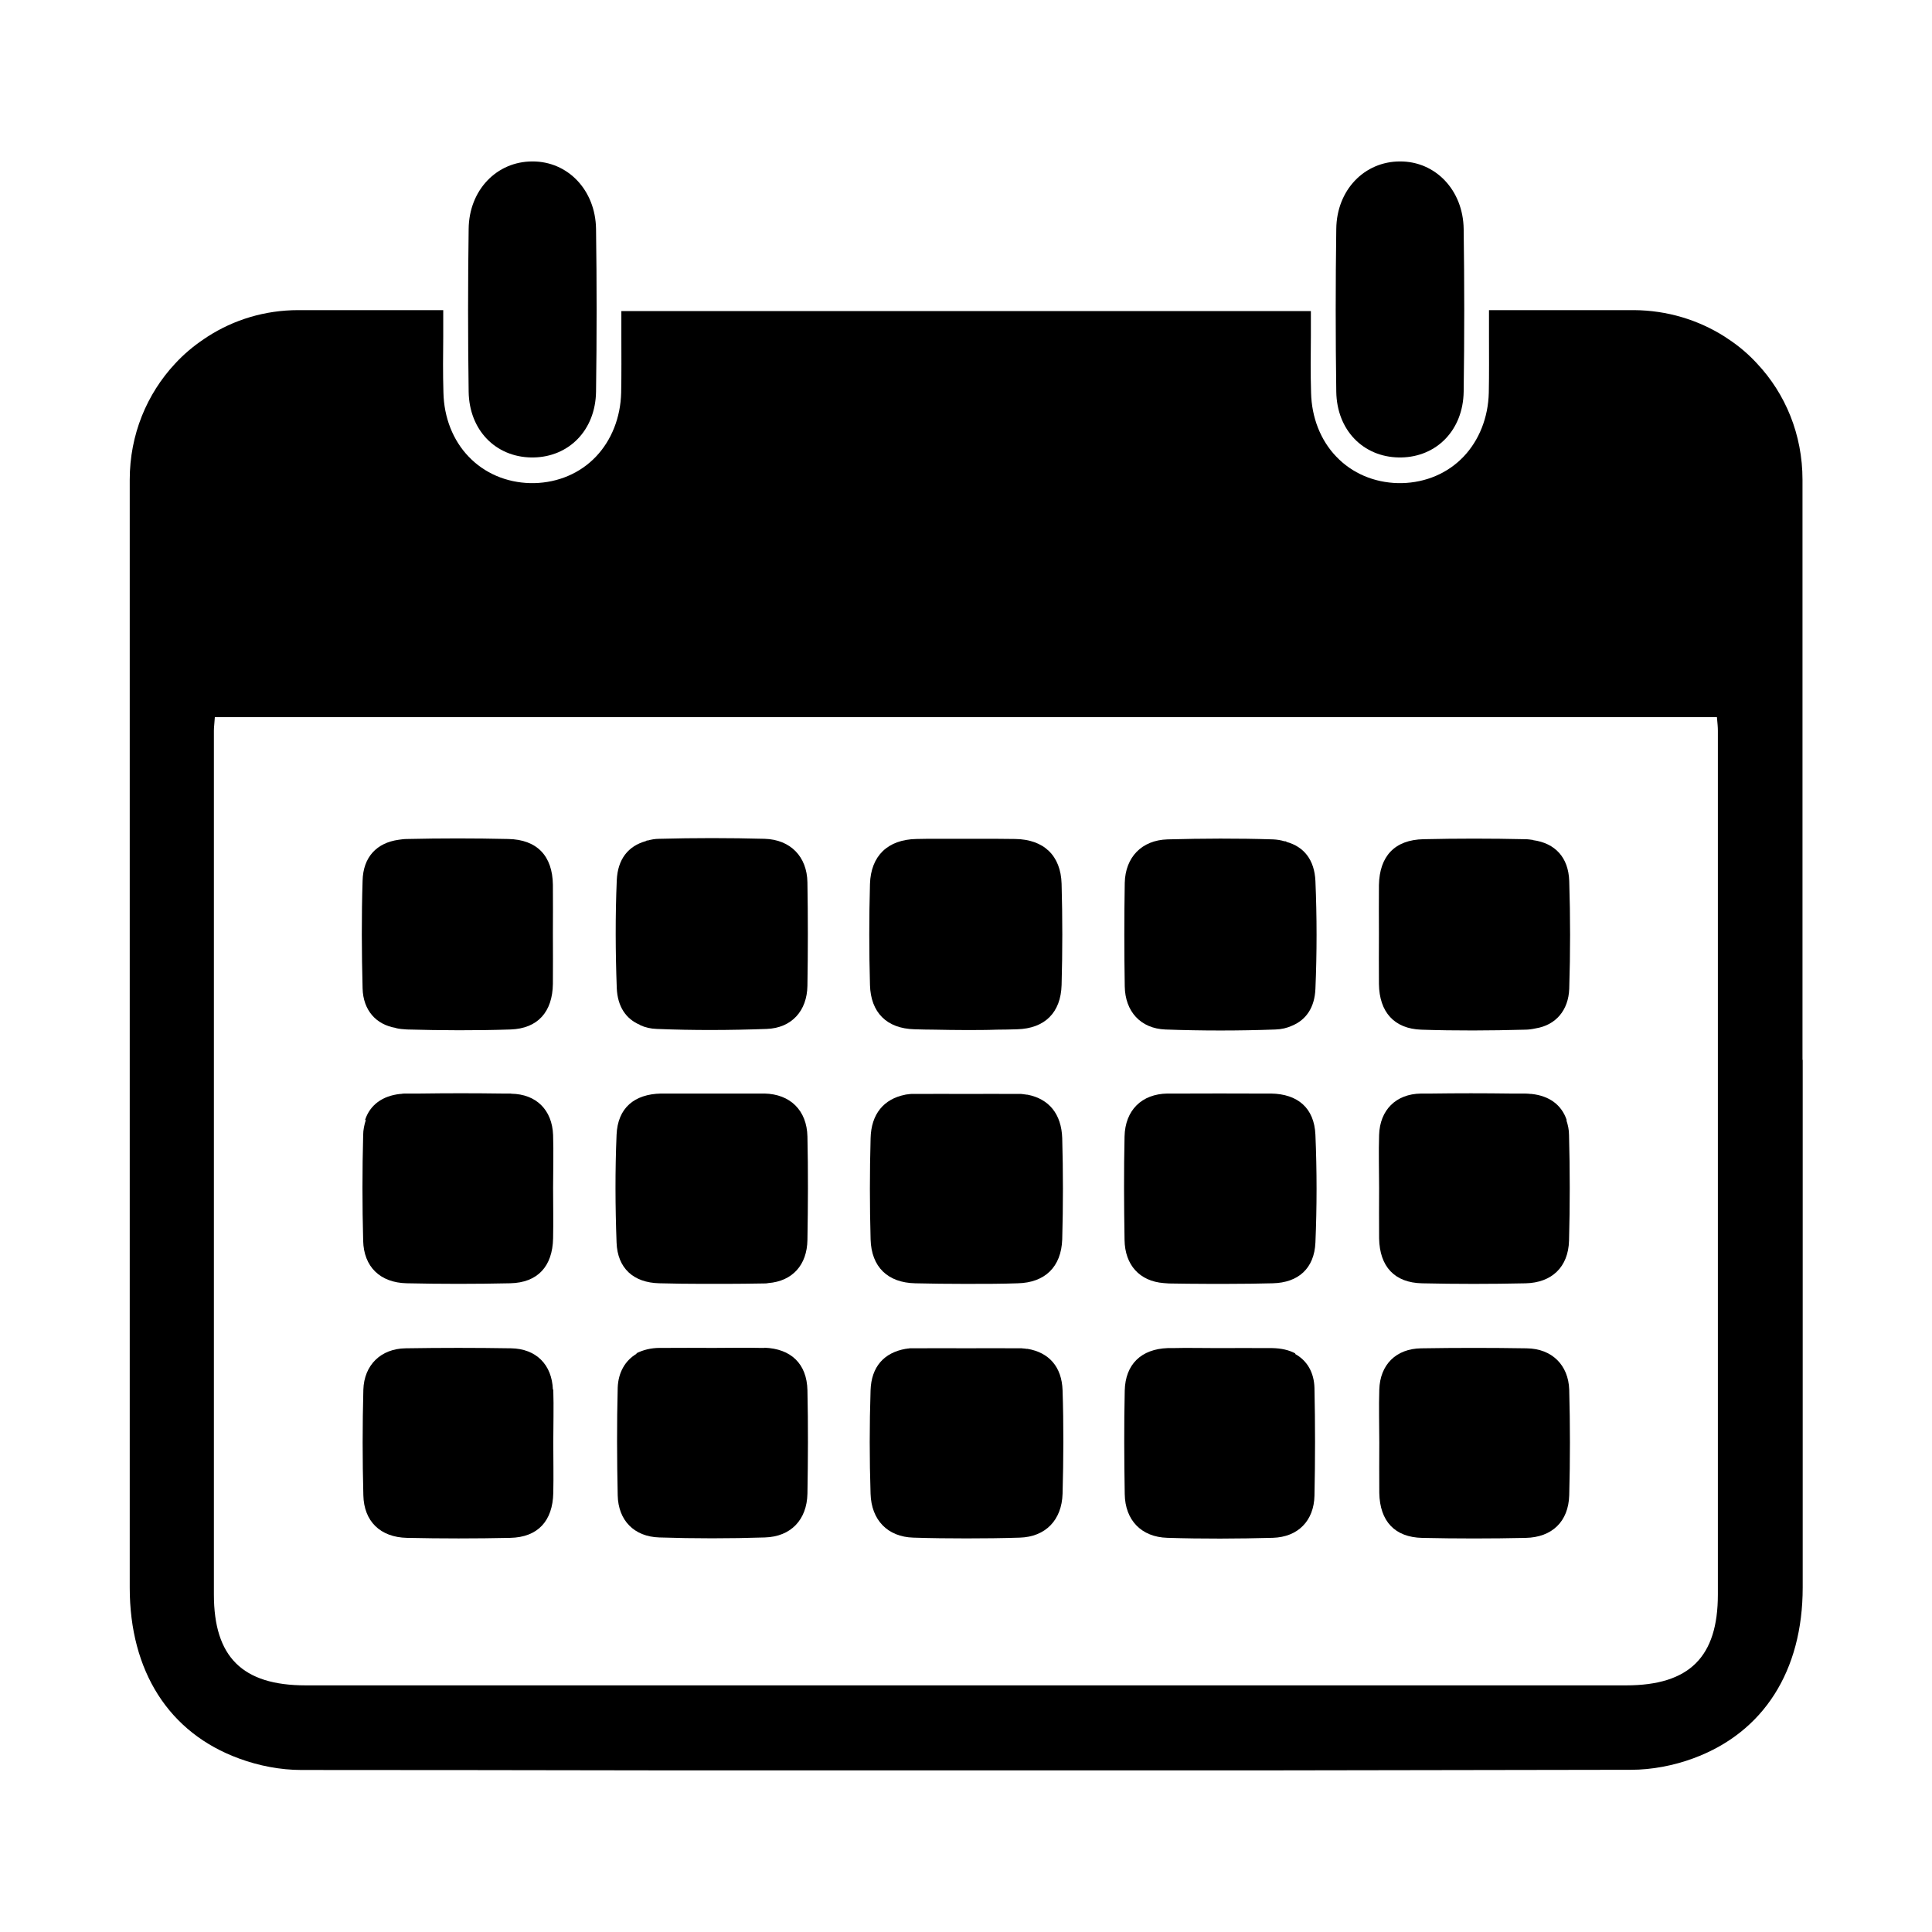
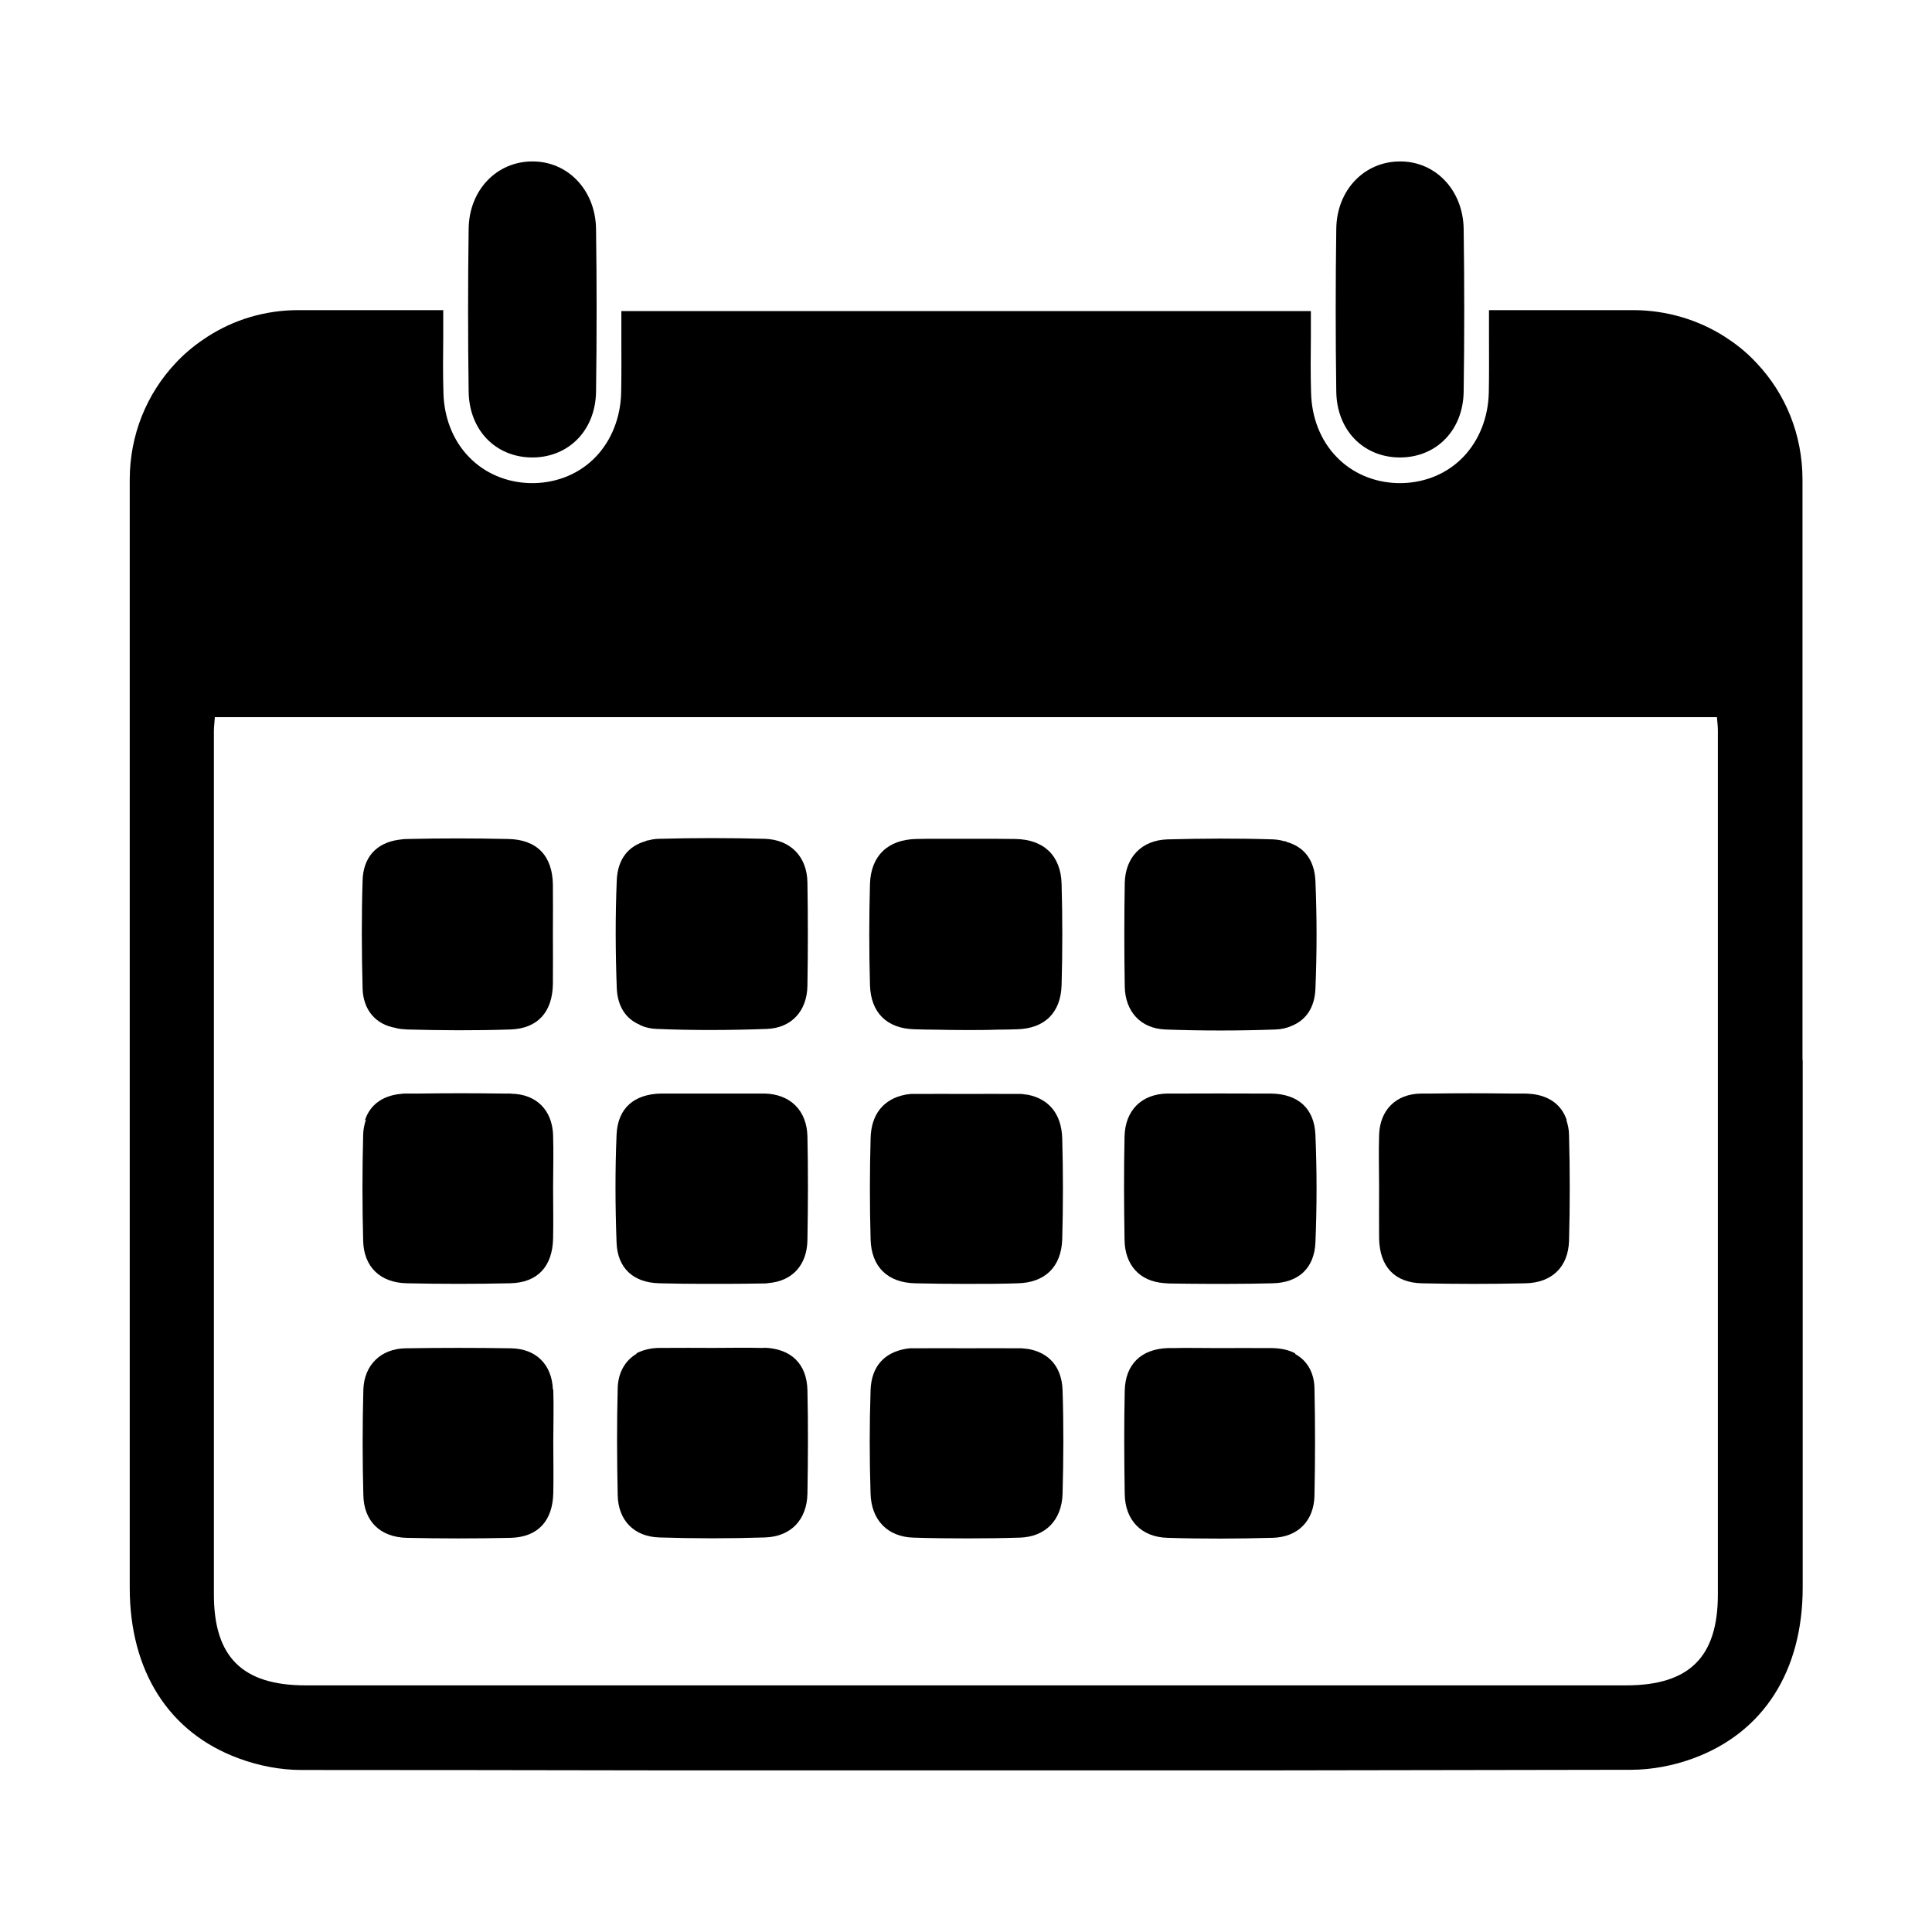
<svg xmlns="http://www.w3.org/2000/svg" fill="#000000" width="800px" height="800px" version="1.1" viewBox="144 144 512 512">
  <g>
    <path d="m416.22 434.11s-0.203 0-0.301-0.051c-0.152 0-0.301 0-0.453-0.051-0.25 0-0.555-0.102-0.855-0.102h-0.504-0.504-0.402-0.906c-3.727-0.051-7.508 0-11.234 0h-1.008-1.008c-3.727 0-7.508-0.051-11.234 0h-0.906-0.402-0.504-0.504c-0.301 0-0.555 0.051-0.855 0.102-0.152 0-0.301 0-0.453 0.051-0.102 0-0.203 0-0.301 0.051-5.644 1.109-9.02 5.09-9.168 11.539-0.25 8.918-0.25 17.887 0 26.801 0.203 7.305 4.535 11.488 11.84 11.637 4.281 0.102 8.566 0.152 12.797 0.152h0.754 0.754c4.281 0 8.566 0 12.797-0.152 7.254-0.152 11.586-4.332 11.84-11.637 0.25-8.918 0.25-17.887 0-26.801-0.203-6.449-3.527-10.43-9.168-11.539z" />
    <path d="m416.12 501.46h-0.102s-0.504-0.102-0.754-0.102c-0.152 0-0.352 0-0.504-0.051h-0.805-0.402-0.25-1.059c-3.828-0.051-7.609 0-11.438 0h-1.512c-3.828 0-7.609-0.051-11.438 0h-1.059-0.25-0.402-0.805c-0.203 0-0.352 0-0.504 0.051-0.25 0-0.504 0.051-0.754 0.102h-0.102c-5.691 1.008-9.07 4.734-9.27 10.984-0.301 9.117-0.301 18.289 0 27.406 0.203 7.004 4.535 11.438 11.336 11.637 4.684 0.152 9.371 0.203 14.105 0.203 4.684 0 9.371-0.051 14.105-0.203 6.801-0.203 11.133-4.637 11.336-11.637 0.25-9.117 0.301-18.289 0-27.406-0.203-6.246-3.629-10.027-9.27-10.984z" />
    <path d="m480.76 433.8h-5.289c-5.543 0-11.035-0.051-16.574 0h-4.988-0.453-0.051c-6.852 0.102-11.234 4.434-11.387 11.387-0.203 9.117-0.152 18.238 0 27.406 0.102 6.648 3.981 10.934 10.379 11.438 0.453 0 0.906 0.102 1.41 0.102 3.324 0.051 6.699 0.102 10.078 0.102h5.742c3.879 0 7.758-0.051 11.637-0.152 6.852-0.152 11.035-3.981 11.336-10.781 0.402-9.523 0.402-19.043 0-28.566-0.301-7.106-4.684-10.832-11.789-10.934z" />
    <path d="m484.89 367s-0.152 0-0.25-0.051h-0.25c-0.957-0.301-1.965-0.453-3.023-0.504-9.32-0.301-18.641-0.25-27.961 0-6.852 0.203-11.184 4.734-11.336 11.539-0.152 9.117-0.152 18.238 0 27.406 0.102 6.648 4.18 11.184 10.781 11.438 9.723 0.352 19.445 0.352 29.121 0 1.664-0.051 3.125-0.402 4.434-1.008 3.777-1.562 5.996-4.887 6.195-9.773 0.402-9.523 0.402-19.043 0-28.566-0.25-5.594-3.023-9.117-7.707-10.379z" />
-     <path d="m550.29 366.6c-0.707-0.102-1.41-0.203-2.215-0.203-8.918-0.203-17.887-0.203-26.801 0-7.656 0.152-11.688 4.484-11.84 12.141-0.051 4.281 0 8.566 0 12.848 0 4.484-0.051 8.918 0 13.402 0.102 7.406 4.031 11.84 11.234 12.09 9.117 0.301 18.289 0.25 27.406 0 1.059 0 2.016-0.152 2.922-0.352 5.289-0.855 8.664-4.785 8.867-10.48 0.301-9.523 0.301-19.043 0-28.566-0.203-6.246-3.727-10.027-9.574-10.832z" />
    <path d="m346.54 433.8h-0.051-0.453-4.988-16.574-5.289c-7.106 0.152-11.488 3.828-11.789 10.934-0.402 9.523-0.352 19.043 0 28.566 0.25 6.801 4.484 10.629 11.336 10.781 3.879 0.102 7.758 0.152 11.637 0.152h5.742c3.375 0 6.699-0.051 10.078-0.102 0.504 0 0.957 0 1.41-0.102 6.398-0.504 10.277-4.785 10.379-11.438 0.152-9.117 0.203-18.289 0-27.406-0.152-6.902-4.535-11.234-11.387-11.387z" />
    <path d="m279.39 433.8h-0.754-1.715c-7.203-0.102-14.359-0.102-21.562 0h-3.578c-0.504 0-1.008 0-1.512 0.102h-0.203c-4.734 0.504-8.012 2.922-9.32 6.902h0.203c-0.402 1.258-0.707 2.621-0.707 4.031-0.25 9.32-0.25 18.641 0 27.961 0.152 6.902 4.484 11.133 11.539 11.285 9.117 0.203 18.289 0.203 27.406 0 7.305-0.152 11.234-4.484 11.387-11.891 0.102-4.484 0-8.918 0-13.402 0-4.684 0.152-9.32 0-14.008-0.25-6.602-4.434-10.832-11.082-10.934z" />
    <path d="m290.52 512.25c-0.25-6.602-4.434-10.832-11.082-10.934-9.32-0.152-18.641-0.152-27.961 0-6.551 0.102-10.984 4.434-11.184 10.984-0.25 9.32-0.25 18.641 0 27.961 0.152 6.902 4.484 11.133 11.539 11.285 9.117 0.203 18.289 0.203 27.406 0 7.305-0.152 11.234-4.484 11.387-11.891 0.102-4.484 0-8.918 0-13.402 0-4.684 0.152-9.32 0-14.008z" />
    <path d="m346.54 501.21h-0.605-0.605c-3.981-0.102-8.012 0-11.992 0h-0.805c-4.031 0-8.113-0.051-12.141 0h-1.562c-2.367 0-4.434 0.555-6.144 1.41v0.152c-2.973 1.762-4.836 4.887-4.988 8.969-0.25 9.523-0.203 19.043 0 28.566 0.152 6.602 4.332 10.934 11.035 11.133 9.32 0.301 18.641 0.301 27.961 0 6.902-0.203 11.133-4.684 11.285-11.586 0.152-9.117 0.203-18.238 0-27.406-0.152-7.055-4.383-11.035-11.387-11.285z" />
    <path d="m621.68 424.89v-71.742-82.02c0-11.992-4.535-22.773-11.992-30.73-2.266-2.469-4.785-4.637-7.609-6.5-0.352-0.25-0.707-0.453-1.059-0.707-6.902-4.383-15.164-6.953-24.031-7.004h-31.285-7.106v0.152 6.801c0 4.887 0.051 9.926-0.051 14.914-0.152 6.602-2.57 12.645-6.699 16.977-4.18 4.383-9.977 6.852-16.324 7.004h-0.402-0.25-0.402c-6.348-0.152-12.141-2.621-16.324-7.004-4.18-4.332-6.551-10.379-6.699-16.977-0.152-4.988-0.102-10.078-0.051-14.914v-6.699h-182.73v6.699c0 4.887 0.051 9.926-0.051 14.914-0.152 6.602-2.57 12.645-6.699 16.977-4.18 4.383-9.977 6.852-16.324 7.004h-0.402-0.25-0.402c-6.348-0.152-12.141-2.621-16.324-7.004-4.18-4.332-6.551-10.379-6.699-16.977-0.152-4.988-0.102-10.078-0.051-14.914v-6.801-0.152h-7.106-31.285c-8.918 0-17.129 2.57-24.031 7.004-0.352 0.25-0.707 0.453-1.059 0.707-2.769 1.863-5.34 4.031-7.609 6.5-7.457 8.012-11.992 18.793-11.992 30.73v82.02 71.742 10.578 129.28c0 22.066 10.328 38.492 29.02 45.293 5.188 1.914 10.934 3.023 16.473 3.023 31.137 0 62.27 0.051 93.406 0.102h82.777 82.777c31.137-0.051 62.27-0.102 93.406-0.152 5.492 0 11.285-1.109 16.473-3.023 18.691-6.852 29.02-23.227 29.02-45.293v-129.28-10.578zm-46.703 165.75h-172.66-4.637-172.66c-16.777 0-24.336-7.508-24.336-24.082v-132.7-96.227c0-0.957 0.152-1.914 0.25-3.578h398.07c0.152 1.664 0.25 2.621 0.25 3.578v96.227 132.7c0 16.523-7.508 24.082-24.336 24.082z" />
    <path d="m514.61 265.23h0.102 0.25 0.25 0.102c9.422-0.152 16.426-7.254 16.574-17.434 0.203-14.359 0.203-28.766 0-43.125-0.152-10.328-7.508-17.938-16.879-17.887-9.422 0-16.777 7.559-16.879 17.887-0.203 14.359-0.203 28.766 0 43.125 0.152 10.227 7.152 17.281 16.574 17.434z" />
    <path d="m284.68 265.23h0.102 0.25 0.25 0.102c9.422-0.152 16.426-7.254 16.574-17.434 0.203-14.359 0.203-28.766 0-43.125-0.152-10.328-7.508-17.938-16.879-17.887-9.422 0-16.777 7.559-16.879 17.887-0.203 14.359-0.203 28.766 0 43.125 0.152 10.227 7.152 17.281 16.574 17.434z" />
    <path d="m386.34 416.77c1.762 0.051 3.578 0.102 5.34 0.102 2.769 0.051 5.492 0.102 8.262 0.102 2.769 0 5.492 0 8.262-0.102 1.762 0 3.578-0.051 5.34-0.102 7.356-0.203 11.586-4.434 11.789-11.738 0.25-8.918 0.25-17.887 0-26.801-0.203-7.508-4.734-11.789-12.293-11.891-1.762 0-3.527-0.051-5.289-0.051h-7.356-0.906-7.356c-1.762 0-3.527 0-5.289 0.051-7.559 0.152-12.043 4.434-12.293 11.891-0.25 8.918-0.25 17.887 0 26.801 0.203 7.305 4.434 11.539 11.789 11.738z" />
    <path d="m313.64 415.67c1.309 0.605 2.769 0.957 4.434 1.008 9.723 0.402 19.445 0.352 29.121 0 6.602-0.25 10.68-4.785 10.781-11.438 0.152-9.117 0.152-18.238 0-27.406-0.102-6.801-4.484-11.336-11.336-11.539-9.32-0.25-18.641-0.25-27.961 0-1.109 0-2.117 0.203-3.023 0.453h-0.25l-0.25 0.152c-4.684 1.309-7.457 4.785-7.707 10.379-0.402 9.523-0.352 19.043 0 28.566 0.203 4.887 2.418 8.211 6.195 9.773z" />
    <path d="m248.96 416.47c0.906 0.203 1.863 0.301 2.922 0.352 9.117 0.25 18.289 0.301 27.406 0 7.254-0.25 11.133-4.684 11.234-12.09 0.051-4.484 0-8.918 0-13.402 0-4.281 0.051-8.566 0-12.848-0.102-7.656-4.18-11.992-11.84-12.141-8.918-0.203-17.887-0.203-26.801 0-0.754 0-1.512 0.102-2.215 0.203-5.844 0.805-9.422 4.586-9.574 10.832-0.301 9.523-0.25 19.043 0 28.566 0.152 5.742 3.527 9.621 8.867 10.48z" />
    <path d="m559 440.86h0.203c-1.359-4.082-4.637-6.449-9.32-6.953h-0.203c-0.504-0.051-1.008-0.102-1.512-0.102h-3.578c-7.203-0.102-14.359-0.102-21.562 0h-1.715-0.754c-6.648 0.102-10.883 4.383-11.082 10.984-0.152 4.637 0 9.32 0 14.008 0 4.484-0.051 8.918 0 13.402 0.152 7.457 4.082 11.738 11.387 11.891 9.117 0.203 18.289 0.203 27.406 0 7.004-0.152 11.336-4.332 11.539-11.285 0.25-9.32 0.25-18.641 0-27.961 0-1.461-0.301-2.769-0.707-3.981z" />
-     <path d="m548.57 501.32c-9.32-0.152-18.641-0.152-27.961 0-6.648 0.102-10.883 4.332-11.082 10.934-0.152 4.637 0 9.32 0 14.008 0 4.484-0.051 8.918 0 13.402 0.152 7.457 4.082 11.738 11.387 11.891 9.117 0.203 18.289 0.203 27.406 0 7.004-0.152 11.336-4.332 11.539-11.285 0.25-9.32 0.25-18.641 0-27.961-0.203-6.602-4.637-10.883-11.184-10.984z" />
    <path d="m487.26 502.82v-0.152c-1.664-0.906-3.727-1.359-6.098-1.41h-1.562c-4.031-0.051-8.113 0-12.141 0h-0.805c-4.031 0-8.012-0.102-11.992 0h-0.605-0.605c-7.004 0.25-11.234 4.281-11.387 11.285-0.203 9.117-0.152 18.238 0 27.406 0.102 6.902 4.383 11.387 11.285 11.586 9.32 0.301 18.641 0.25 27.961 0 6.699-0.203 10.883-4.535 11.035-11.133 0.203-9.523 0.203-19.043 0-28.566-0.102-4.133-1.965-7.254-5.039-8.969z" />
  </g>
</svg>